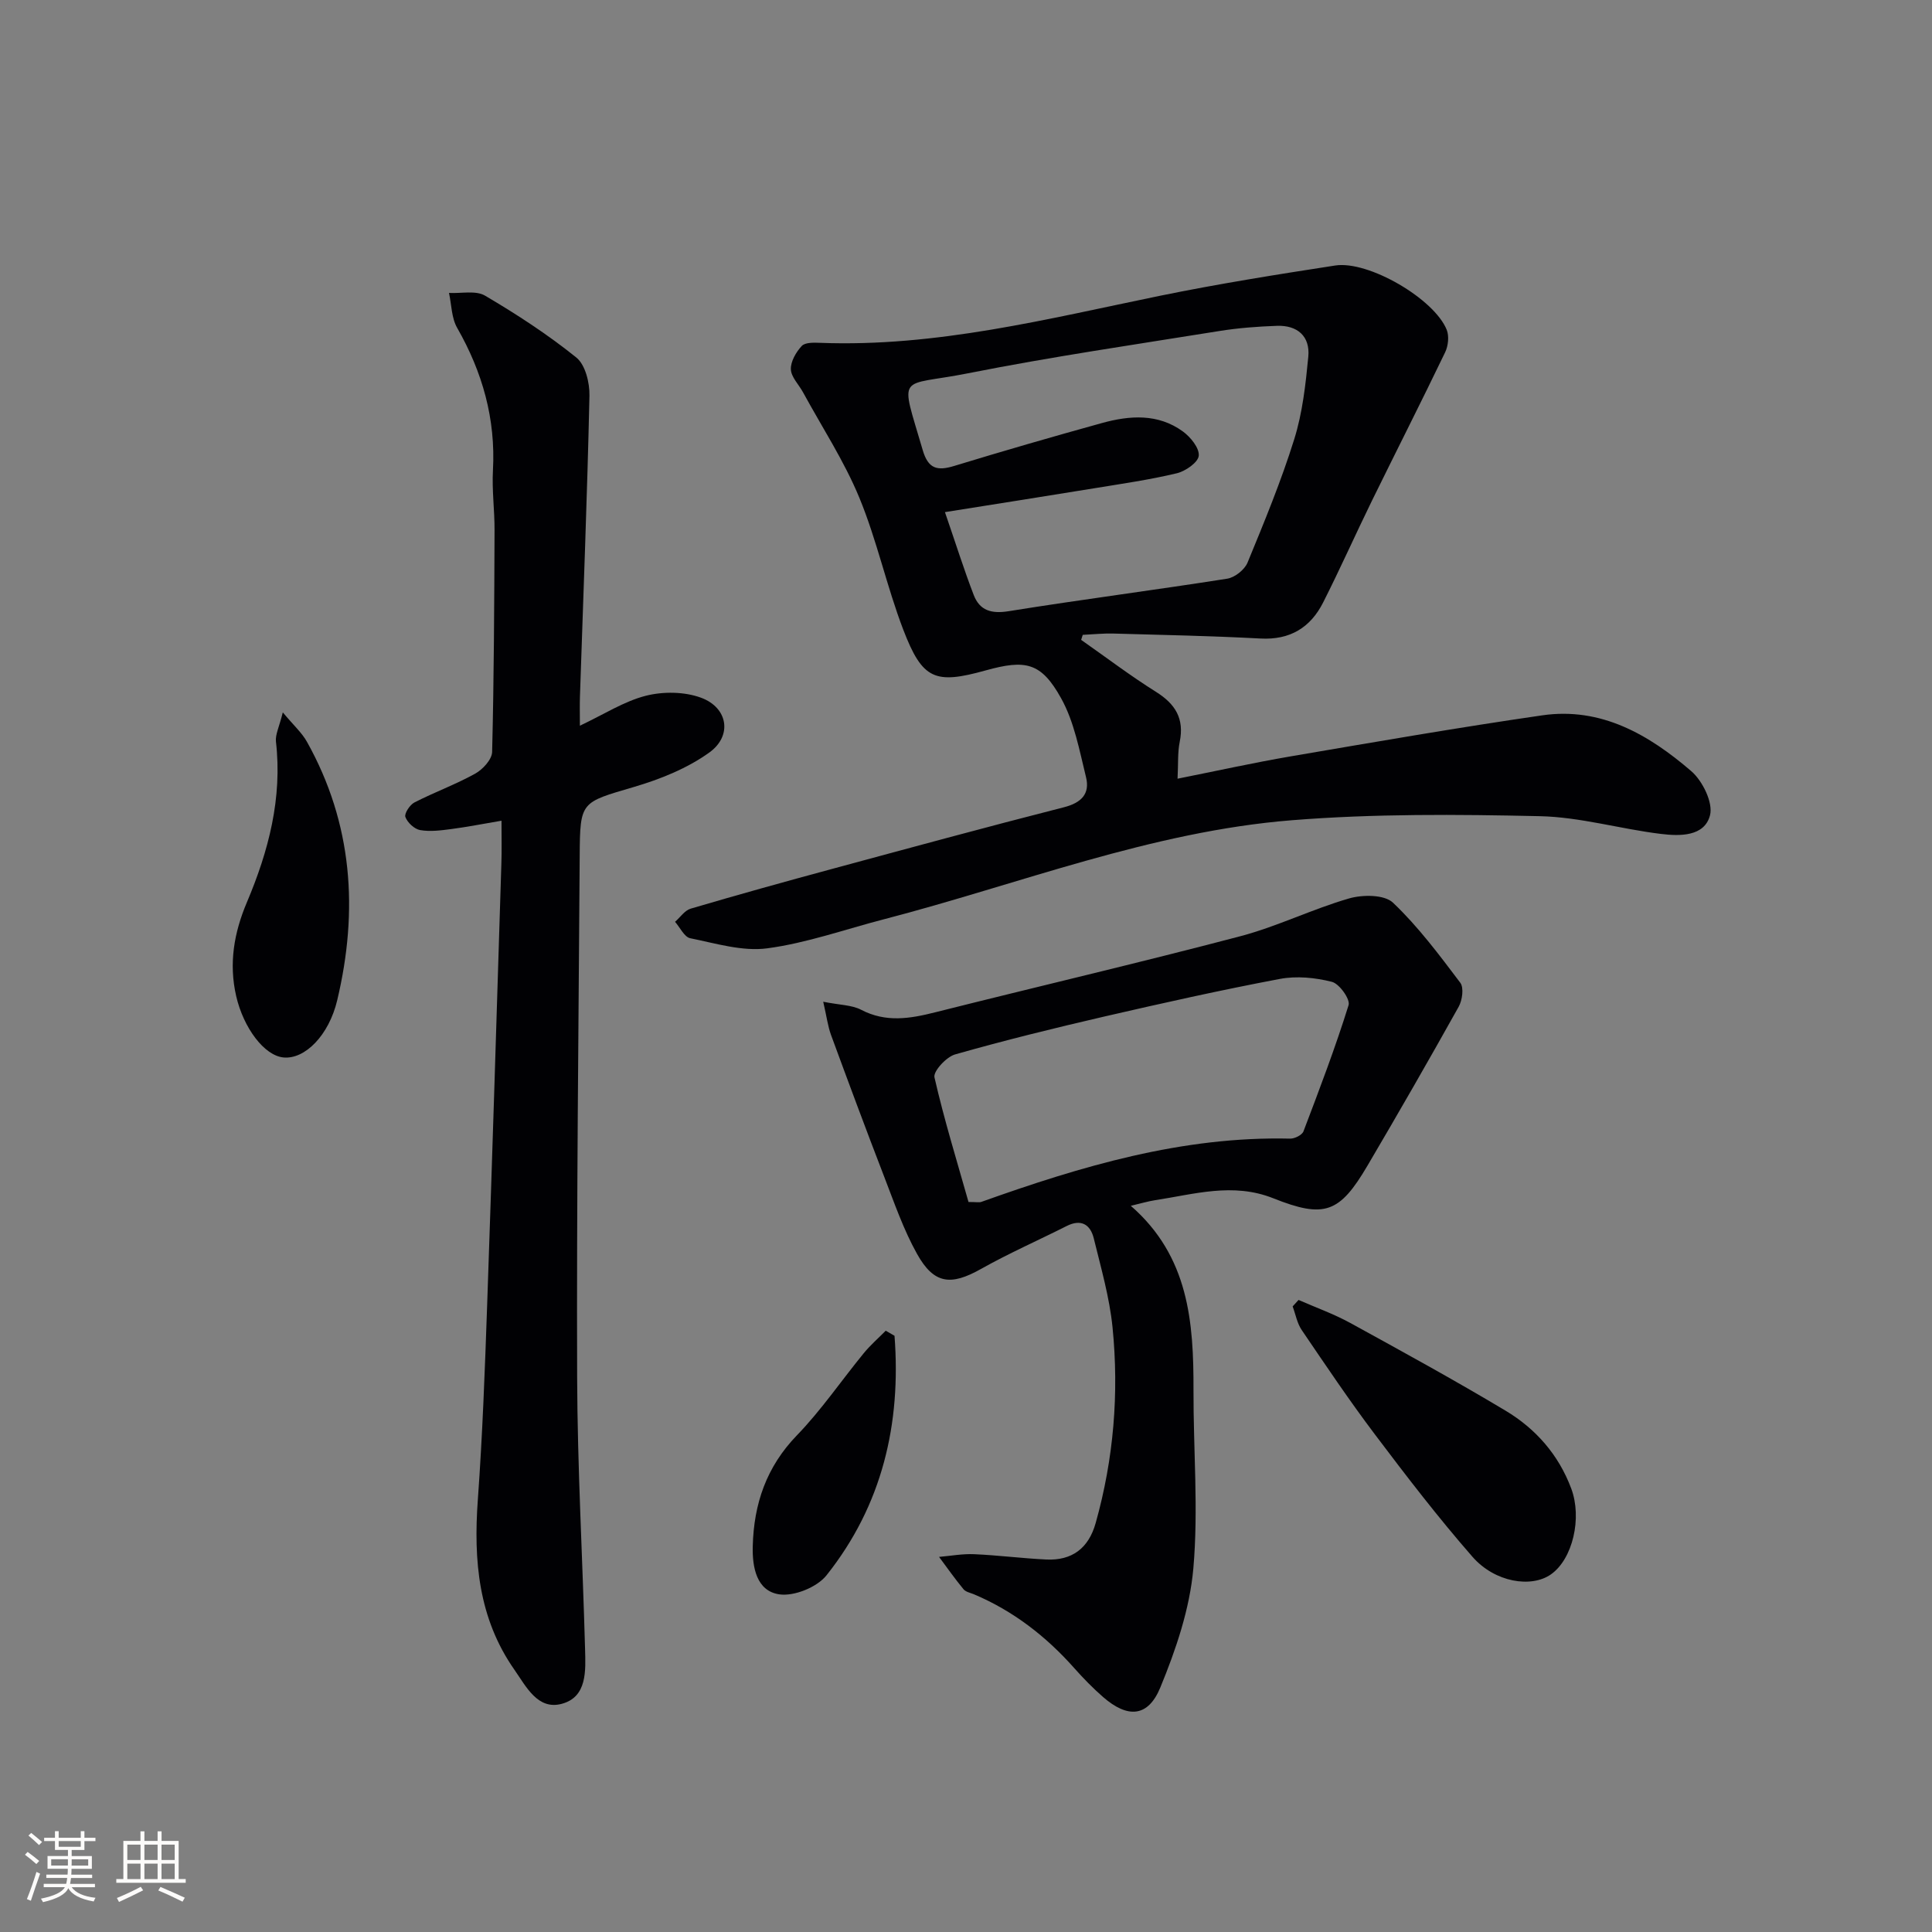
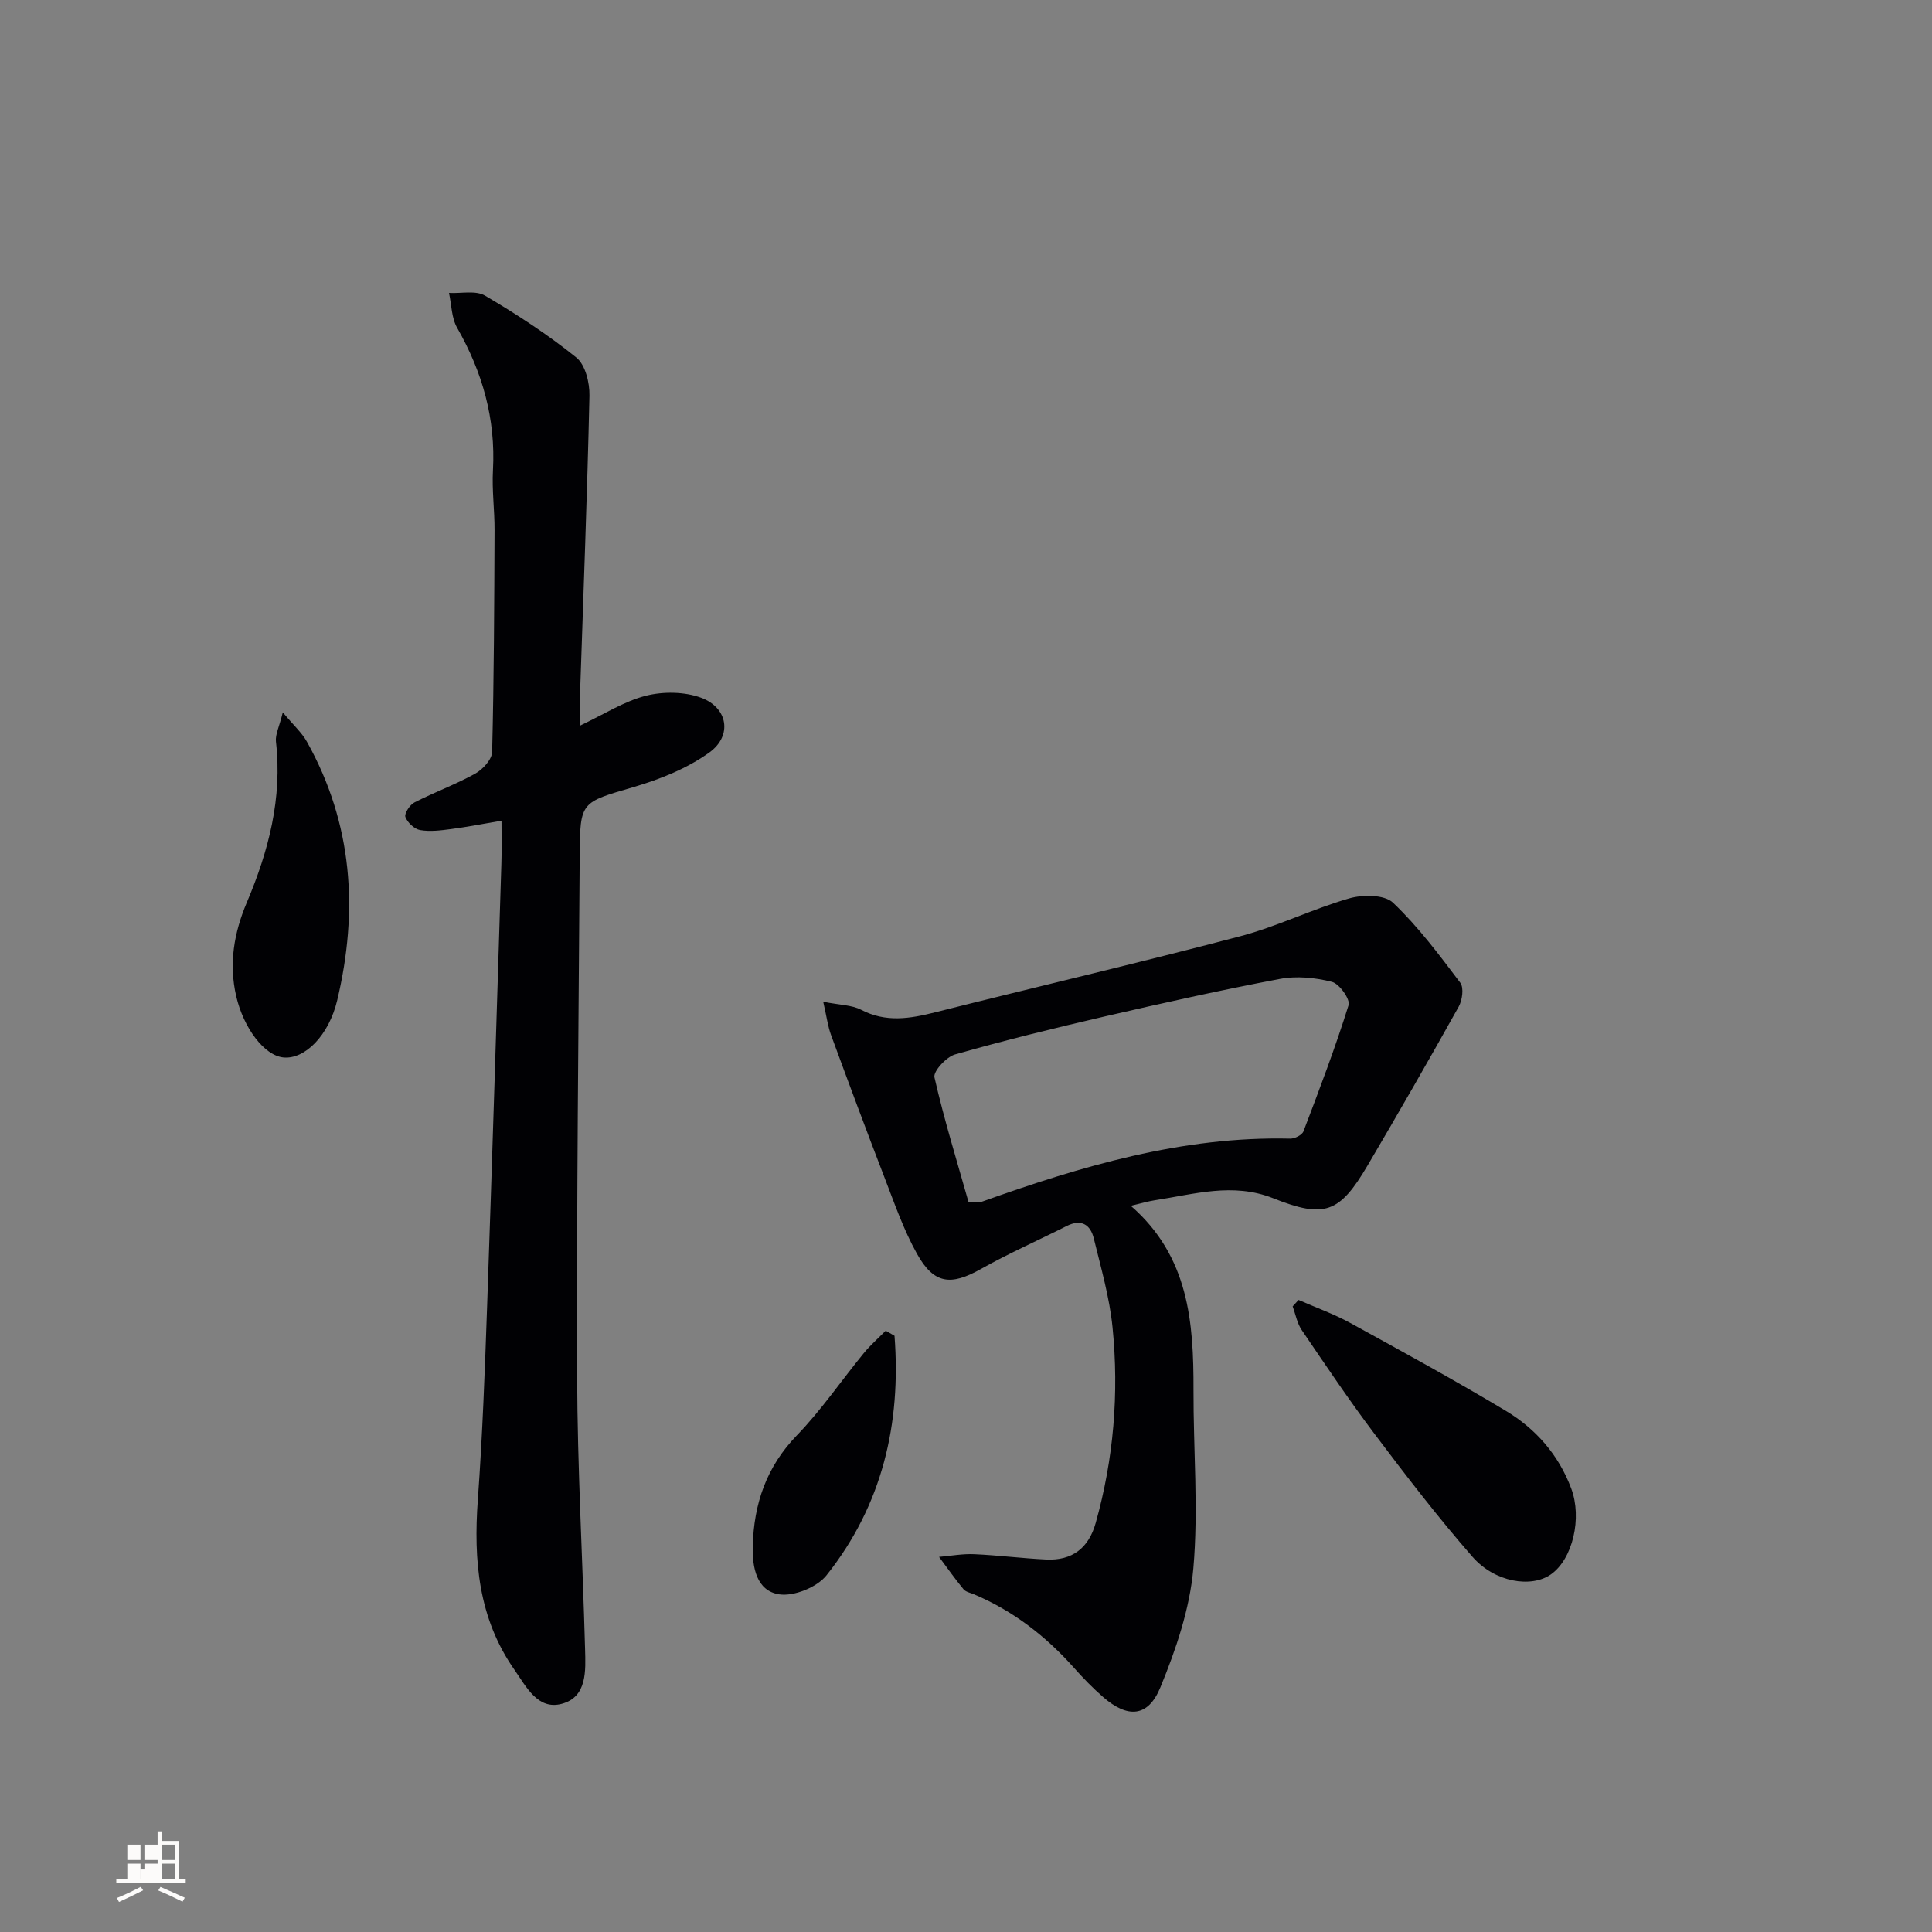
<svg xmlns="http://www.w3.org/2000/svg" enable-background="new 0 0 400 400" viewBox="0 0 400 400">
  <rect x="0" y="0" width="400" height="400" fill="#808080" stroke="none" />
  <g fill="#010104">
-     <path d="m223.84 132.48c5.16 3.61 10.18 7.43 15.51 10.77 4.01 2.52 5.87 5.54 4.9 10.33-.45 2.22-.29 4.57-.45 7.64 7.98-1.59 15.69-3.3 23.46-4.63 17.34-2.96 34.67-5.97 52.07-8.49 12.17-1.76 22.07 4.02 30.82 11.55 2.34 2.01 4.56 6.53 3.89 9.14-1.15 4.45-6.29 4.34-10.19 3.86-8.39-1.02-16.69-3.49-25.07-3.67-17.1-.38-34.29-.52-51.31.84-29.17 2.33-56.44 13.23-84.52 20.52-8.02 2.08-15.94 4.91-24.09 6-5.15.69-10.69-1.03-15.96-2.09-1.22-.25-2.1-2.22-3.14-3.4 1.07-.93 1.99-2.35 3.23-2.72 9.7-2.86 19.44-5.57 29.21-8.21 16.01-4.33 32.01-8.69 48.09-12.79 3.63-.93 5.4-2.8 4.56-6.22-1.37-5.55-2.43-11.44-5.15-16.33-4.13-7.44-7.34-8.08-15.62-5.78-10.48 2.92-13.09 1.94-17.06-8.41-3.44-8.97-5.45-18.5-9.11-27.36-3.13-7.58-7.71-14.57-11.66-21.82-.87-1.6-2.45-3.14-2.51-4.75s1.07-3.56 2.25-4.83c.7-.76 2.51-.7 3.81-.65 24.03.92 47.1-4.97 70.35-9.74 12.02-2.46 24.16-4.4 36.29-6.27 6.9-1.06 20.53 6.92 23.09 13.32.52 1.31.31 3.31-.32 4.63-4.95 10.29-10.12 20.47-15.15 30.72-3.43 7.01-6.6 14.14-10.12 21.1-2.63 5.19-6.85 7.79-12.96 7.46-10.13-.54-20.29-.75-30.43-1.03-2.12-.06-4.25.17-6.38.27-.11.37-.22.7-.33 1.04zm-28.2-26.45c2.28 6.62 3.95 11.95 5.96 17.16 1.24 3.22 3.66 3.93 7.24 3.35 15.05-2.42 30.18-4.36 45.24-6.73 1.58-.25 3.6-1.85 4.21-3.33 3.47-8.42 6.96-16.87 9.67-25.55 1.71-5.47 2.36-11.34 2.91-17.09.4-4.22-2.26-6.53-6.49-6.38-3.98.14-7.98.44-11.9 1.07-17.36 2.79-34.79 5.33-52.03 8.75-14.62 2.9-14.18-.42-9.41 15.91 1.14 3.91 3.03 4.34 6.51 3.28 10.15-3.1 20.35-6.05 30.58-8.88 5.75-1.59 11.61-2.01 16.76 1.73 1.59 1.15 3.45 3.44 3.3 5.03-.13 1.39-2.75 3.21-4.56 3.64-5.64 1.35-11.4 2.17-17.13 3.11-9.78 1.6-19.57 3.13-30.86 4.93z" />
    <path d="m170.44 207.4c3.45.69 5.92.66 7.84 1.66 5.13 2.68 10.1 1.85 15.33.53 21.05-5.3 42.19-10.23 63.17-15.75 7.67-2.02 14.91-5.63 22.54-7.83 2.8-.81 7.29-.81 9.07.87 5.22 4.95 9.59 10.82 13.95 16.59.77 1.03.42 3.62-.34 4.97-6.15 11.02-12.45 21.97-18.85 32.85-5.8 9.87-8.91 11.03-19.56 6.79-8.33-3.31-16.37-.82-24.51.42-1.41.22-2.8.64-4.96 1.15 12.02 10.46 13.02 24.1 12.98 38.13-.04 12.32 1.04 24.72-.03 36.94-.74 8.38-3.6 16.8-6.84 24.66-2.55 6.19-6.78 6.39-11.85 1.97-2.12-1.85-4.11-3.89-5.98-6-5.83-6.56-12.59-11.81-20.71-15.25-.76-.32-1.75-.5-2.22-1.08-1.77-2.15-3.38-4.44-5.05-6.68 2.43-.21 4.87-.67 7.29-.56 4.97.22 9.92.86 14.89 1.1 5.37.26 8.79-2.35 10.25-7.56 3.73-13.28 4.85-26.84 3.49-40.49-.62-6.21-2.39-12.32-3.88-18.42-.7-2.88-2.61-4.1-5.63-2.57-5.91 2.98-11.98 5.65-17.74 8.89-6.2 3.49-9.72 3.17-13.23-3.13-2.81-5.03-4.71-10.58-6.8-15.98-3.76-9.74-7.4-19.53-11-29.33-.66-1.8-.9-3.76-1.62-6.89zm30.08 41.46c1.67 0 2.21.14 2.65-.02 20.7-7.39 41.62-13.63 63.95-13.1.93.02 2.46-.74 2.75-1.51 3.29-8.65 6.59-17.31 9.34-26.13.38-1.21-1.91-4.43-3.45-4.82-3.45-.88-7.33-1.26-10.8-.6-12.19 2.3-24.31 5.01-36.4 7.8-10.33 2.39-20.64 4.93-30.83 7.83-1.81.52-4.54 3.49-4.26 4.74 2.01 8.8 4.69 17.45 7.05 25.81z" />
    <path d="m103.83 169.92c-3.96.67-7.18 1.31-10.42 1.73-2.13.28-4.36.57-6.43.21-1.19-.21-2.62-1.55-3.05-2.71-.26-.71.92-2.52 1.87-3.01 4.13-2.12 8.54-3.72 12.59-5.97 1.57-.87 3.46-2.93 3.5-4.49.38-15.29.44-30.58.5-45.88.02-4.15-.56-8.32-.33-12.44.58-10.64-2.17-20.31-7.42-29.5-1.17-2.05-1.15-4.79-1.68-7.21 2.52.14 5.53-.57 7.46.56 6.56 3.86 12.99 8.05 18.9 12.81 1.87 1.5 2.78 5.24 2.72 7.92-.46 20.78-1.28 41.56-1.97 62.33-.06 1.76-.01 3.53-.01 5.98 5.02-2.37 9.14-5.05 13.65-6.2 3.59-.91 7.99-.86 11.42.4 5.57 2.04 6.56 7.86 1.74 11.34-4.57 3.29-10.15 5.53-15.61 7.14-11.01 3.24-11.17 2.94-11.24 14.24-.24 35.95-.65 71.91-.53 107.86.06 18.78 1.13 37.56 1.64 56.34.12 4.49.48 9.97-4.83 11.39-4.97 1.33-7.35-3.55-9.8-7.06-7.46-10.66-8.48-22.63-7.57-35.19.97-13.42 1.46-26.88 1.93-40.33 1.06-30.41 1.99-60.83 2.94-91.24.1-2.83.03-5.64.03-9.02z" />
    <path d="m268.85 269.14c3.58 1.57 7.29 2.89 10.7 4.76 10.79 5.92 21.59 11.84 32.15 18.16 6.25 3.74 10.99 9.12 13.61 16.13 2.28 6.09.31 14.6-4.21 17.77-4.04 2.84-11.58 1.68-16.23-3.63-7.11-8.13-13.7-16.72-20.21-25.35-5.3-7.02-10.21-14.34-15.16-21.62-.95-1.4-1.26-3.24-1.87-4.88.41-.44.81-.89 1.22-1.34z" />
    <path d="m58.55 147.49c2.26 2.71 3.96 4.22 5 6.09 9.48 16.95 10.68 34.94 6.27 53.5-1.73 7.29-6.68 12.25-11.09 11.86-4.02-.35-8.32-6.15-9.83-12.7-1.56-6.78-.44-13.15 2.2-19.39 4.51-10.66 7.38-21.59 6.03-33.33-.15-1.46.69-3.04 1.42-6.03z" />
    <path d="m185.2 276.56c1.39 18.17-2.51 35.05-14.08 49.59-1.97 2.48-6.73 4.4-9.8 3.94-4.67-.71-5.59-5.56-5.47-9.97.22-8.76 2.82-16.42 9.14-22.95 5.06-5.23 9.2-11.34 13.83-16.99 1.37-1.68 3.03-3.12 4.56-4.67.6.35 1.21.7 1.82 1.05z" />
  </g>
-   <path d="m5.17 384 .55-.58c.85.61 1.65 1.24 2.4 1.87l-.59.64c-.83-.73-1.62-1.38-2.36-1.93m1.22 9.53-.82-.34c.71-1.76 1.37-3.64 1.98-5.63.24.13.5.25.76.36-.6 1.67-1.24 3.54-1.92 5.61m-.5-13.5.57-.54c.56.44 1.31 1.06 2.26 1.87l-.64.64c-.68-.66-1.41-1.32-2.19-1.97m3.25.46h2.24v-1.36h.77v1.36h4.57v-1.36h.76v1.36h2.28v.69h-2.28v1.84h-2.64v1.26h4.18v2.64h-4.21c0 .45-.02.86-.05 1.21h4.32v.69h-4.38c-.04.34-.1.75-.19 1.22h5.15v.69h-4.82c.87 1.19 2.51 1.92 4.93 2.19-.17.31-.3.57-.37.76-2.77-.49-4.52-1.41-5.26-2.76-.56 1.26-2.3 2.23-5.24 2.9-.12-.25-.26-.48-.43-.72 2.73-.55 4.38-1.34 4.96-2.38h-4.38v-.69h4.65c.1-.38.17-.79.21-1.22h-4.32v-.69h4.4c.03-.34.05-.75.05-1.21h-4.2v-2.64h4.23v-1.26h-2.69v-1.84h-2.24zm1.46 4.46v1.29h3.45c.01-.4.02-.57.01-.53v-.32-.45h-3.46zm1.55-2.59h4.57v-1.19h-4.57zm6.11 2.59h-3.42v.77c-.01.19-.01.37-.02.53h3.44z" fill="#fcfbfa" />
-   <path d="m32.63 379.16h.82v1.98h3.54v7.89h1.46v.78h-14.37v-.78h1.46v-7.89h3.54v-1.98h.82v1.98h2.73zm-3.49 11.48.5.73c-1.61.82-3.28 1.63-5 2.41-.13-.27-.28-.55-.44-.82 1.75-.72 3.4-1.49 4.94-2.32m-2.78-5.55h2.73v-3.18h-2.73zm0 3.95h2.73v-3.2h-2.73zm3.54-3.95h2.73v-3.18h-2.73zm0 3.95h2.73v-3.2h-2.73zm7.89 4.68c-1.84-.92-3.51-1.7-5.02-2.32l.45-.73c1.89.8 3.57 1.55 5.04 2.23zm-1.62-11.81h-2.73v3.18h2.73zm-2.73 7.13h2.73v-3.2h-2.73z" fill="#fcfbfa" />
+   <path d="m32.63 379.16h.82v1.98h3.54v7.89h1.46v.78h-14.37v-.78h1.46h3.54v-1.98h.82v1.98h2.73zm-3.49 11.48.5.73c-1.61.82-3.28 1.63-5 2.41-.13-.27-.28-.55-.44-.82 1.75-.72 3.4-1.49 4.94-2.32m-2.78-5.55h2.73v-3.18h-2.73zm0 3.95h2.73v-3.2h-2.73zm3.54-3.95h2.73v-3.18h-2.73zm0 3.95h2.73v-3.2h-2.73zm7.89 4.68c-1.84-.92-3.51-1.7-5.02-2.32l.45-.73c1.89.8 3.57 1.55 5.04 2.23zm-1.62-11.81h-2.73v3.18h2.73zm-2.73 7.13h2.73v-3.2h-2.73z" fill="#fcfbfa" />
</svg>